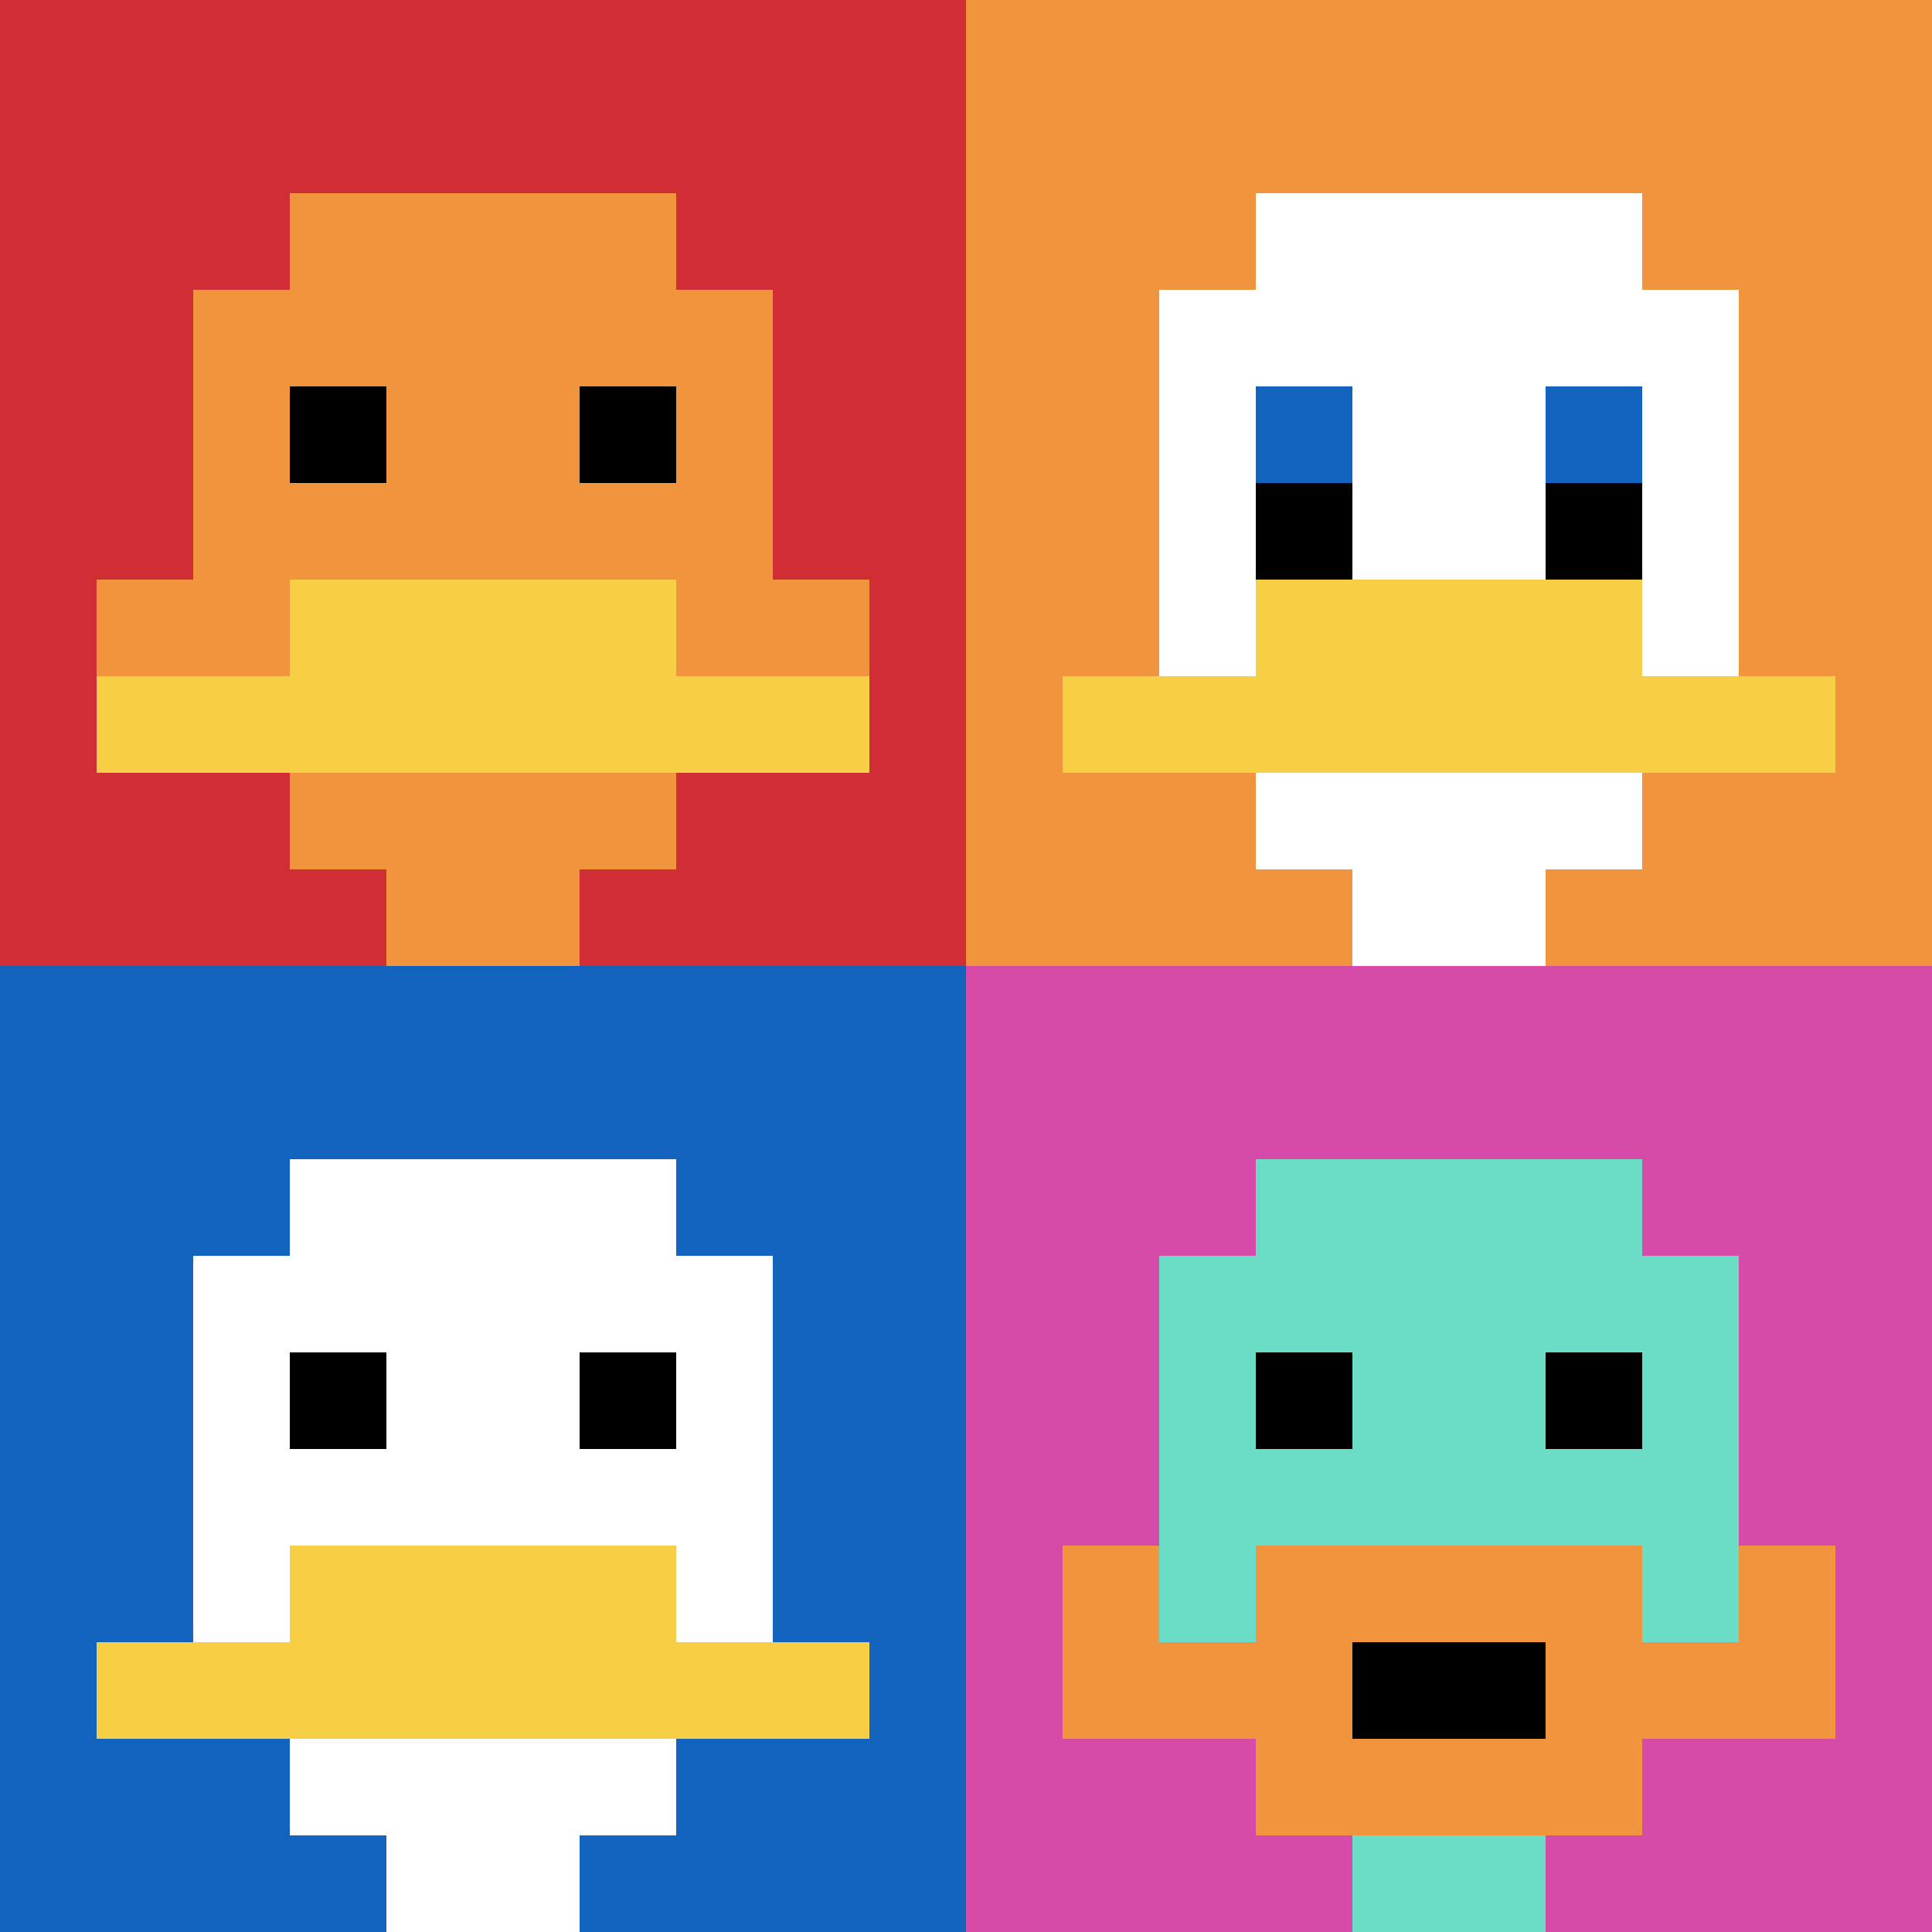
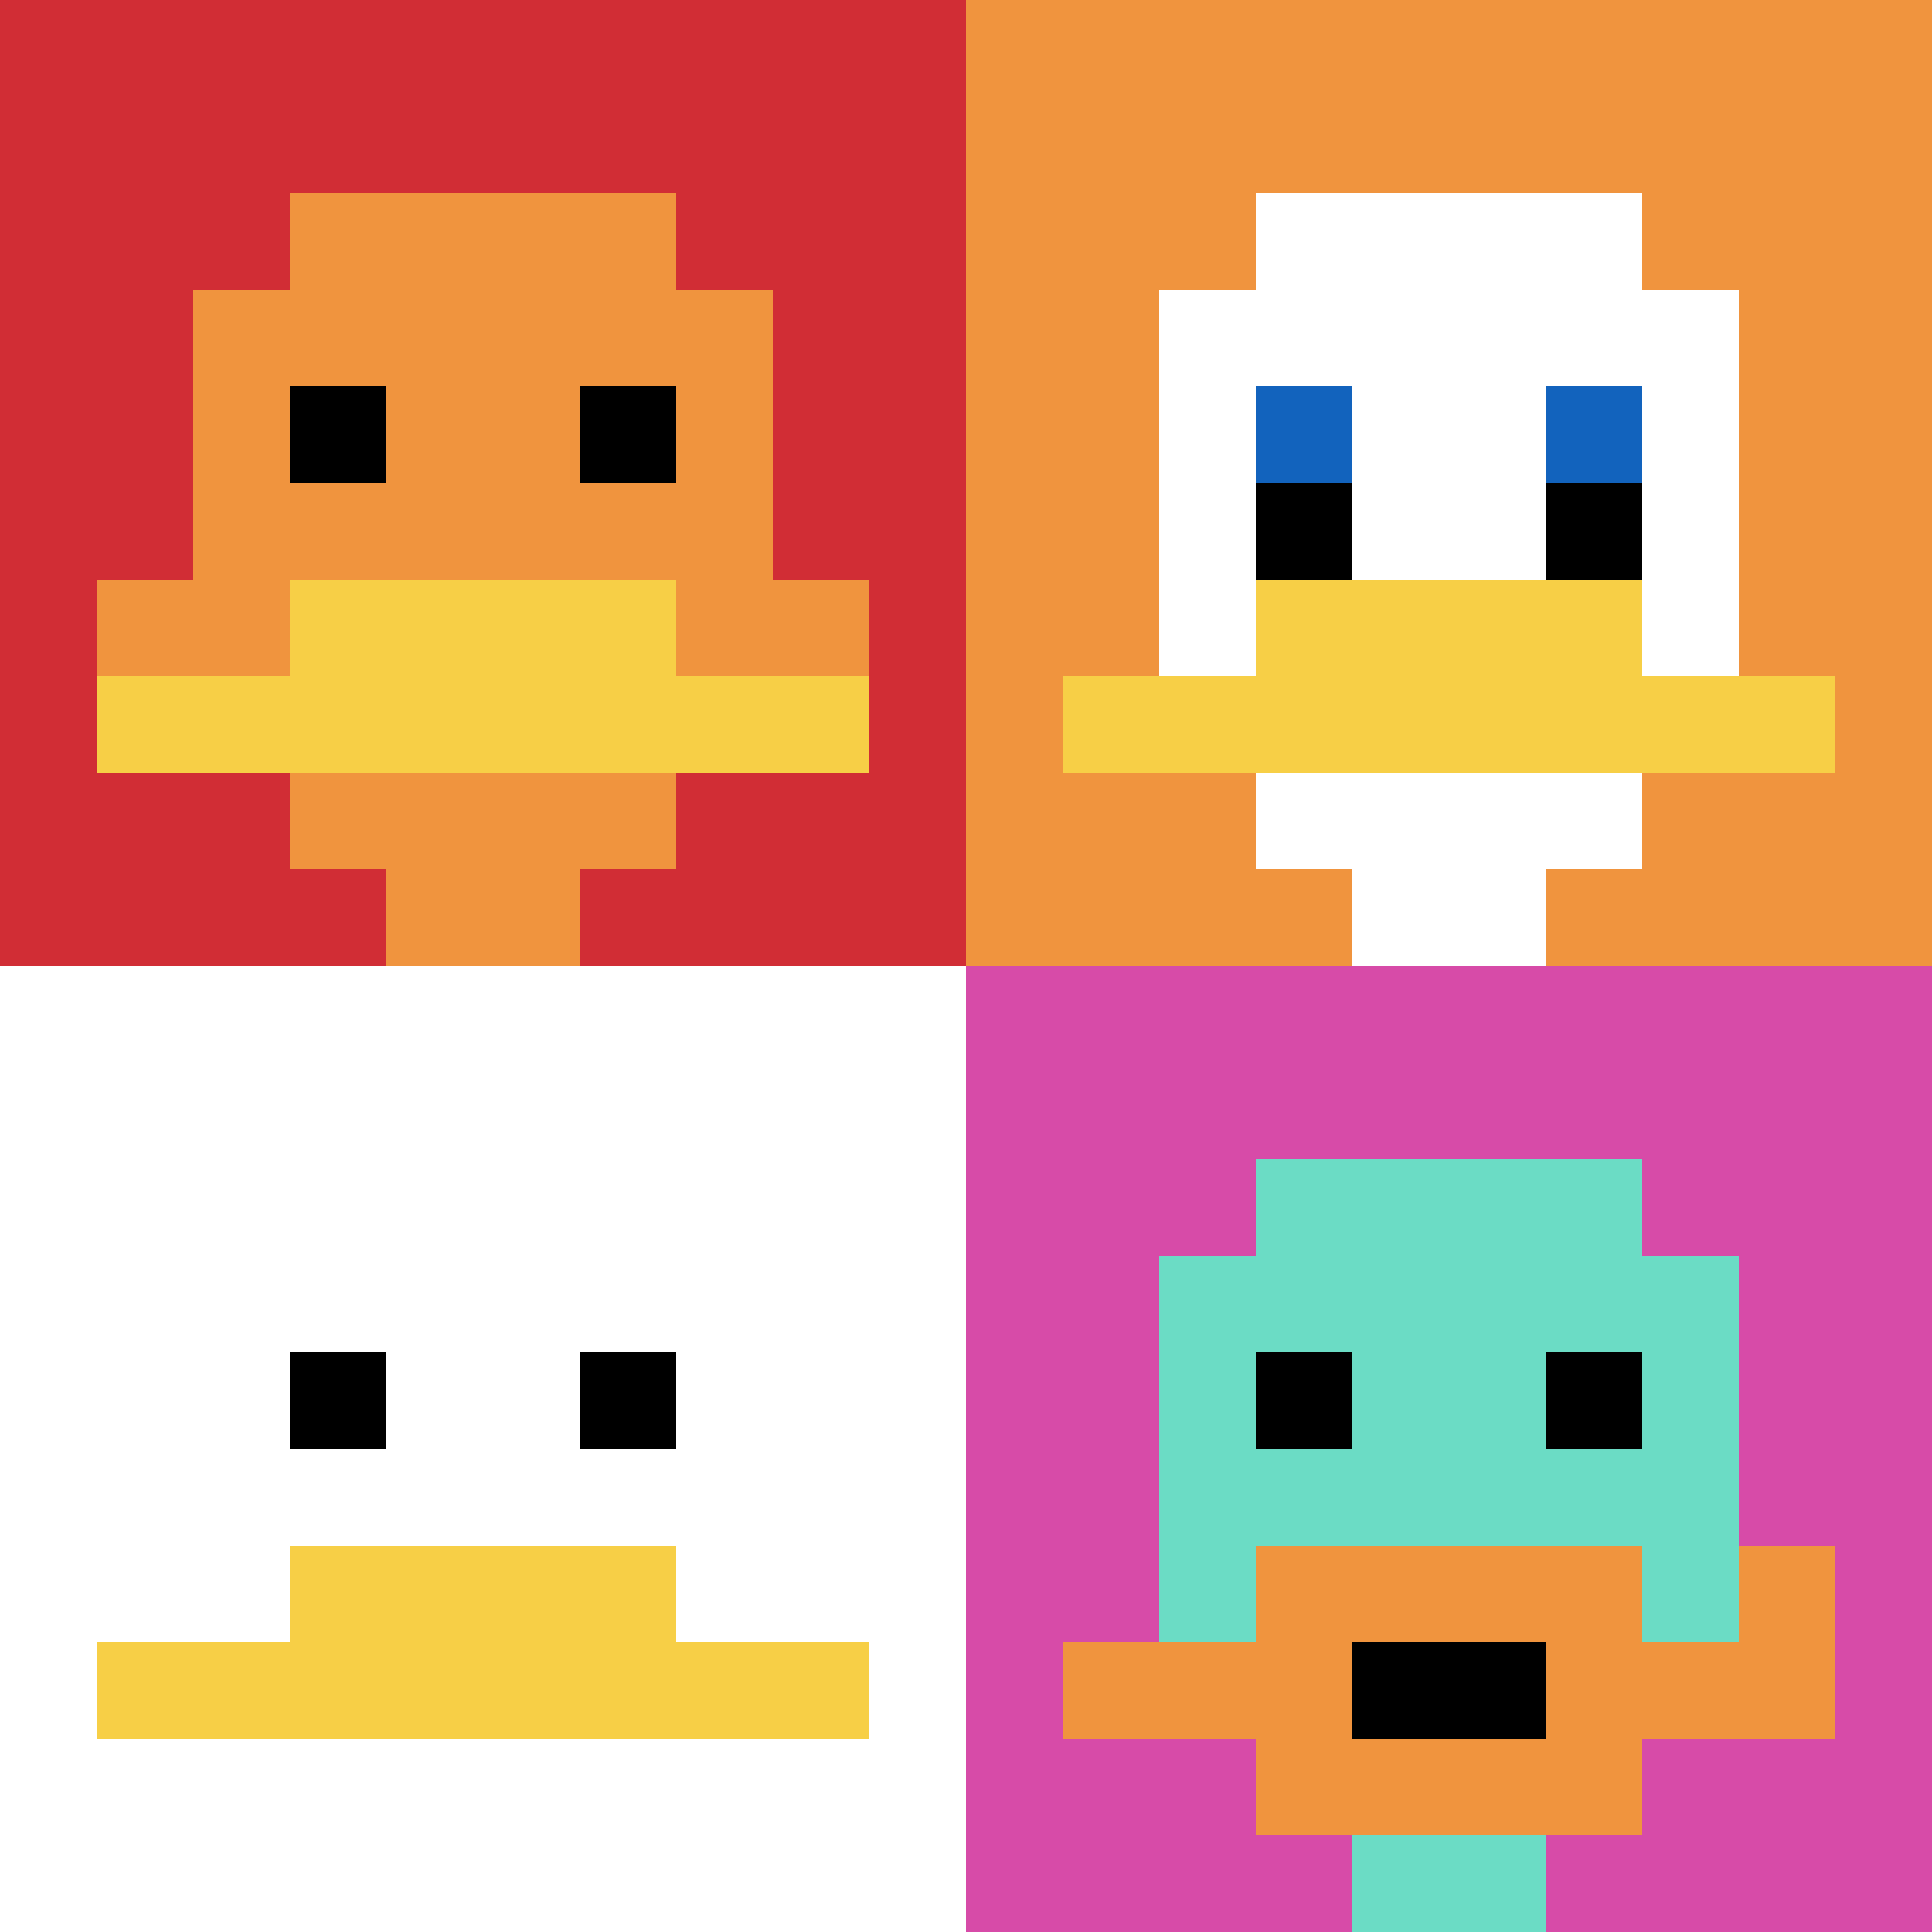
<svg xmlns="http://www.w3.org/2000/svg" version="1.1" width="699" height="699">
  <title>'goose-pfp-35679' by Dmitri Cherniak</title>
  <desc>seed=35679
backgroundColor=#ffffff
padding=20
innerPadding=0
timeout=500
dimension=2
border=false
Save=function(){return n.handleSave()}
frame=9

Rendered at Wed Oct 04 2023 11:50:19 GMT+0800 (新加坡标准时间)
Generated in &lt;1ms
</desc>
  <defs />
  <rect width="100%" height="100%" fill="#ffffff" />
  <g>
    <g id="0-0">
      <rect x="0" y="0" height="349.5" width="349.5" fill="#D12D35" />
      <g>
        <rect id="0-0-3-2-4-7" x="104.85" y="69.9" width="139.8" height="244.65" fill="#F0943E" />
        <rect id="0-0-2-3-6-5" x="69.9" y="104.85" width="209.7" height="174.75" fill="#F0943E" />
        <rect id="0-0-4-8-2-2" x="139.8" y="279.6" width="69.9" height="69.9" fill="#F0943E" />
        <rect id="0-0-1-6-8-1" x="34.95" y="209.7" width="279.6" height="34.95" fill="#F0943E" />
        <rect id="0-0-1-7-8-1" x="34.95" y="244.65" width="279.6" height="34.95" fill="#F7CF46" />
        <rect id="0-0-3-6-4-2" x="104.85" y="209.7" width="139.8" height="69.9" fill="#F7CF46" />
        <rect id="0-0-3-4-1-1" x="104.85" y="139.8" width="34.95" height="34.95" fill="#000000" />
        <rect id="0-0-6-4-1-1" x="209.7" y="139.8" width="34.95" height="34.95" fill="#000000" />
      </g>
      <rect x="0" y="0" stroke="white" stroke-width="0" height="349.5" width="349.5" fill="none" />
    </g>
    <g id="1-0">
      <rect x="349.5" y="0" height="349.5" width="349.5" fill="#F0943E" />
      <g>
        <rect id="349.5-0-3-2-4-7" x="454.35" y="69.9" width="139.8" height="244.65" fill="#ffffff" />
        <rect id="349.5-0-2-3-6-5" x="419.4" y="104.85" width="209.7" height="174.75" fill="#ffffff" />
        <rect id="349.5-0-4-8-2-2" x="489.3" y="279.6" width="69.9" height="69.9" fill="#ffffff" />
        <rect id="349.5-0-1-7-8-1" x="384.45" y="244.65" width="279.6" height="34.95" fill="#F7CF46" />
        <rect id="349.5-0-3-6-4-2" x="454.35" y="209.7" width="139.8" height="69.9" fill="#F7CF46" />
        <rect id="349.5-0-3-4-1-1" x="454.35" y="139.8" width="34.95" height="34.95" fill="#1263BD" />
        <rect id="349.5-0-6-4-1-1" x="559.2" y="139.8" width="34.95" height="34.95" fill="#1263BD" />
        <rect id="349.5-0-3-5-1-1" x="454.35" y="174.75" width="34.95" height="34.95" fill="#000000" />
        <rect id="349.5-0-6-5-1-1" x="559.2" y="174.75" width="34.95" height="34.95" fill="#000000" />
      </g>
-       <rect x="349.5" y="0" stroke="white" stroke-width="0" height="349.5" width="349.5" fill="none" />
    </g>
    <g id="0-1">
-       <rect x="0" y="349.5" height="349.5" width="349.5" fill="#1263BD" />
      <g>
        <rect id="0-349.5-3-2-4-7" x="104.85" y="419.4" width="139.8" height="244.65" fill="#ffffff" />
        <rect id="0-349.5-2-3-6-5" x="69.9" y="454.35" width="209.7" height="174.75" fill="#ffffff" />
        <rect id="0-349.5-4-8-2-2" x="139.8" y="629.1" width="69.9" height="69.9" fill="#ffffff" />
        <rect id="0-349.5-1-7-8-1" x="34.95" y="594.15" width="279.6" height="34.95" fill="#F7CF46" />
        <rect id="0-349.5-3-6-4-2" x="104.85" y="559.2" width="139.8" height="69.9" fill="#F7CF46" />
        <rect id="0-349.5-3-4-1-1" x="104.85" y="489.3" width="34.95" height="34.95" fill="#000000" />
        <rect id="0-349.5-6-4-1-1" x="209.7" y="489.3" width="34.95" height="34.95" fill="#000000" />
      </g>
      <rect x="0" y="349.5" stroke="white" stroke-width="0" height="349.5" width="349.5" fill="none" />
    </g>
    <g id="1-1">
      <rect x="349.5" y="349.5" height="349.5" width="349.5" fill="#D74BA8" />
      <g>
        <rect id="349.5-349.5-3-2-4-7" x="454.35" y="419.4" width="139.8" height="244.65" fill="#6BDCC5" />
        <rect id="349.5-349.5-2-3-6-5" x="419.4" y="454.35" width="209.7" height="174.75" fill="#6BDCC5" />
        <rect id="349.5-349.5-4-8-2-2" x="489.3" y="629.1" width="69.9" height="69.9" fill="#6BDCC5" />
        <rect id="349.5-349.5-1-7-8-1" x="384.45" y="594.15" width="279.6" height="34.95" fill="#F0943E" />
        <rect id="349.5-349.5-3-6-4-3" x="454.35" y="559.2" width="139.8" height="104.85" fill="#F0943E" />
        <rect id="349.5-349.5-4-7-2-1" x="489.3" y="594.15" width="69.9" height="34.95" fill="#000000" />
-         <rect id="349.5-349.5-1-6-1-2" x="384.45" y="559.2" width="34.95" height="69.9" fill="#F0943E" />
        <rect id="349.5-349.5-8-6-1-2" x="629.1" y="559.2" width="34.95" height="69.9" fill="#F0943E" />
        <rect id="349.5-349.5-3-4-1-1" x="454.35" y="489.3" width="34.95" height="34.95" fill="#000000" />
        <rect id="349.5-349.5-6-4-1-1" x="559.2" y="489.3" width="34.95" height="34.95" fill="#000000" />
      </g>
-       <rect x="349.5" y="349.5" stroke="white" stroke-width="0" height="349.5" width="349.5" fill="none" />
    </g>
  </g>
</svg>